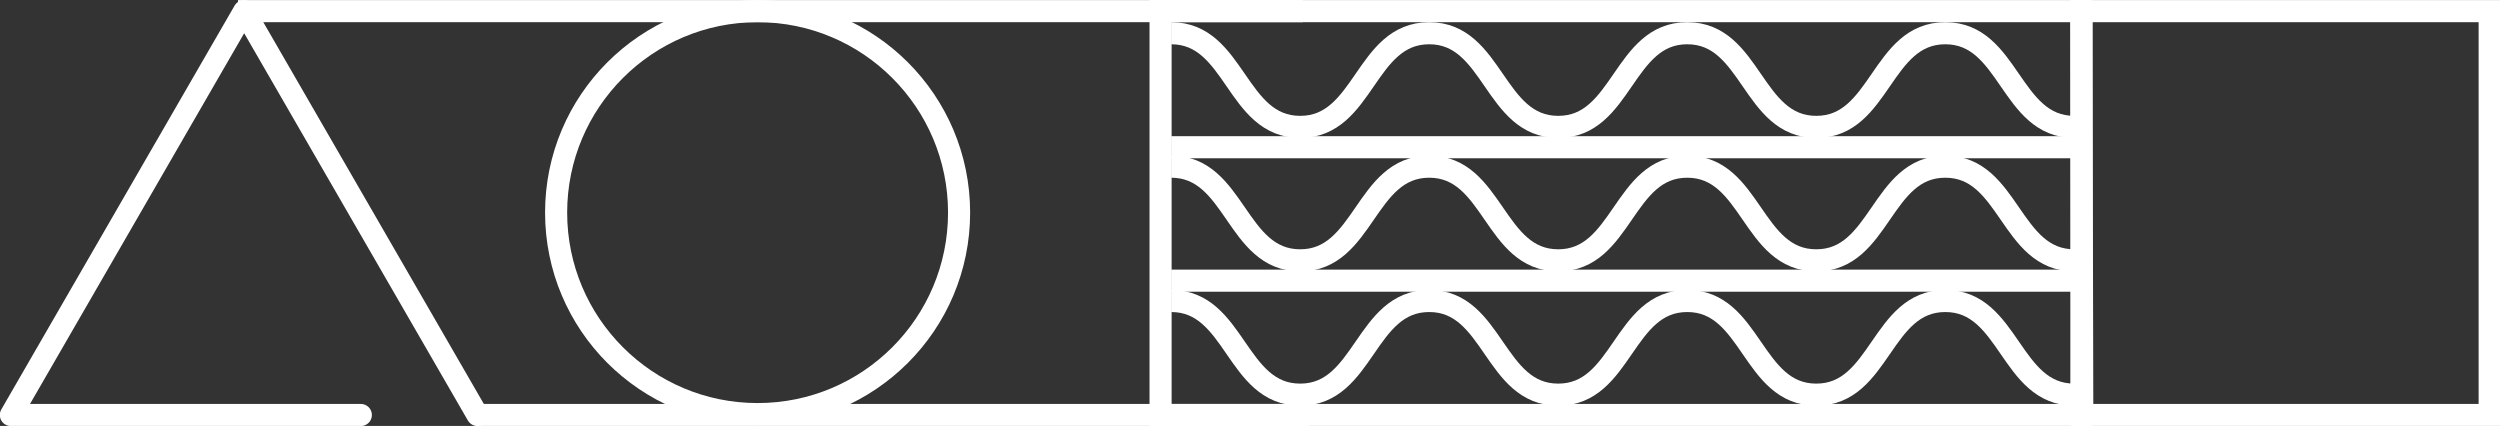
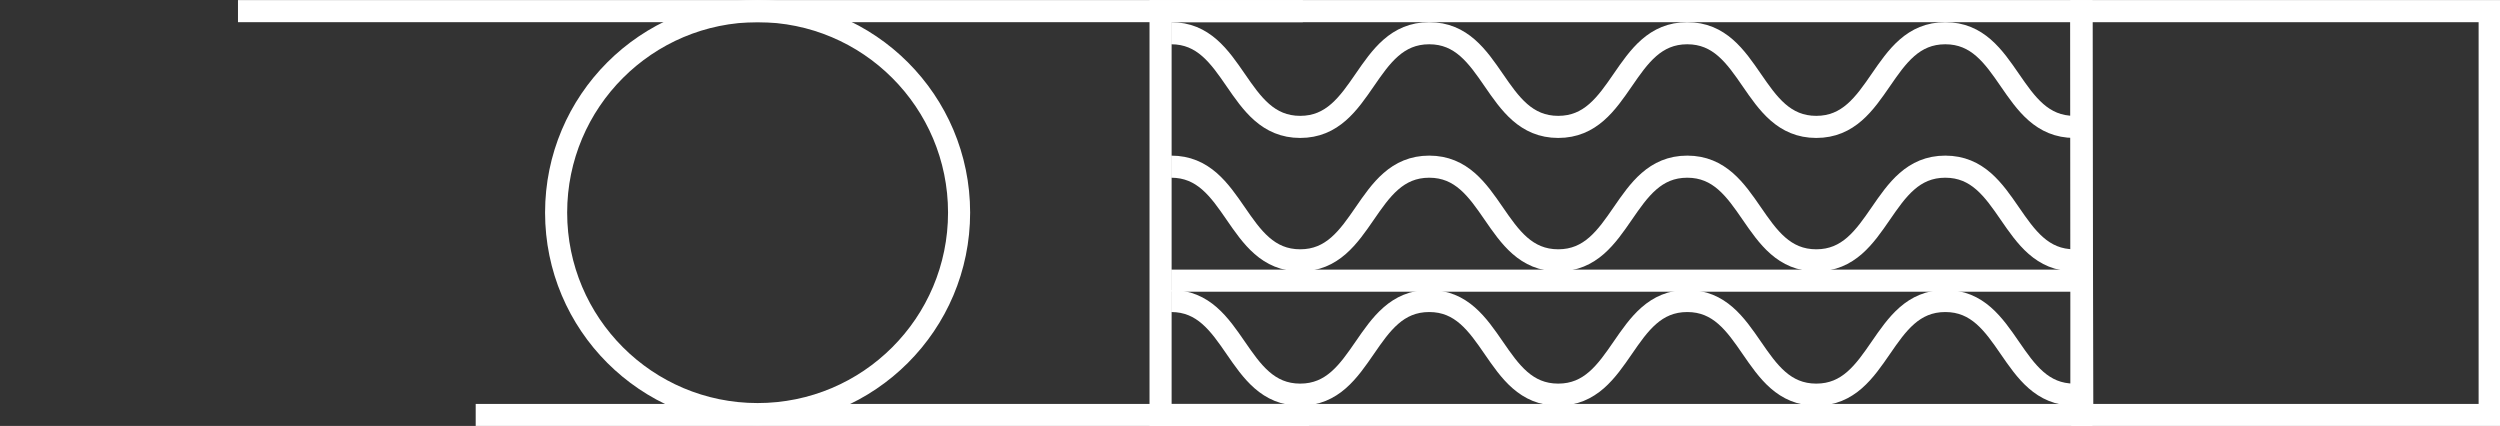
<svg xmlns="http://www.w3.org/2000/svg" version="1.1" id="Ebene_1" x="0px" y="0px" viewBox="0 0 282.9 48.2" style="enable-background:new 0 0 282.9 48.2;" xml:space="preserve">
  <rect x="0" y="0" width="282.9" height="48.2" fill="#333333" stroke="none" />
  <style type="text/css">
	.st0{fill:none;stroke:#FFFFFF;stroke-width:2.5;stroke-miterlimit:10;}
	.st1{fill:none;stroke:#FFFFFF;stroke-width:2.5;stroke-linecap:round;stroke-linejoin:round;stroke-miterlimit:10;}
</style>
  <g id="g30" transform="translate(-.27 -117.64)">
    <path id="line8" class="st0" d="M54.1,164.6h94.3" />
    <path id="rect10" class="st0" d="M235.8,118.9h46.2v45.7h-46.1L235.8,118.9z" />
    <path id="rect12" class="st0" d="M131.6,118.9h104.2v45.7H131.6V118.9z" />
-     <path id="line14" class="st0" d="M132.8,134.3H235" />
    <path id="path16" class="st0" d="M132.8,136.5c7.3,0,7.3,10.6,14.6,10.6c7.3,0,7.3-10.6,14.6-10.6s7.3,10.6,14.6,10.6   s7.3-10.6,14.6-10.6s7.3,10.6,14.6,10.6s7.3-10.6,14.6-10.6s7.3,10.6,14.6,10.6" />
    <path id="line18" class="st0" d="M132.8,149.4H235" />
    <path id="path20" class="st0" d="M132.8,151.7c7.3,0,7.3,10.6,14.6,10.6c7.3,0,7.3-10.6,14.6-10.6s7.3,10.6,14.6,10.6   s7.3-10.6,14.6-10.6s7.3,10.6,14.6,10.6s7.3-10.6,14.6-10.6s7.3,10.6,14.6,10.6" />
    <path id="path22" class="st0" d="M132.8,121.4c7.3,0,7.3,10.6,14.6,10.6c7.3,0,7.3-10.6,14.6-10.6s7.3,10.6,14.6,10.6   s7.3-10.6,14.6-10.6s7.3,10.6,14.6,10.6s7.3-10.6,14.6-10.6s7.3,10.6,14.6,10.6" />
    <circle id="ellipse24" class="st1" cx="86" cy="141.7" r="22.8" />
-     <path id="polyline26" class="st1" d="M54.3,164.6l-26.4-45.7L1.5,164.6h39.6" />
    <path id="line28" class="st0" d="M27.2,118.9h120.5" />
  </g>
</svg>